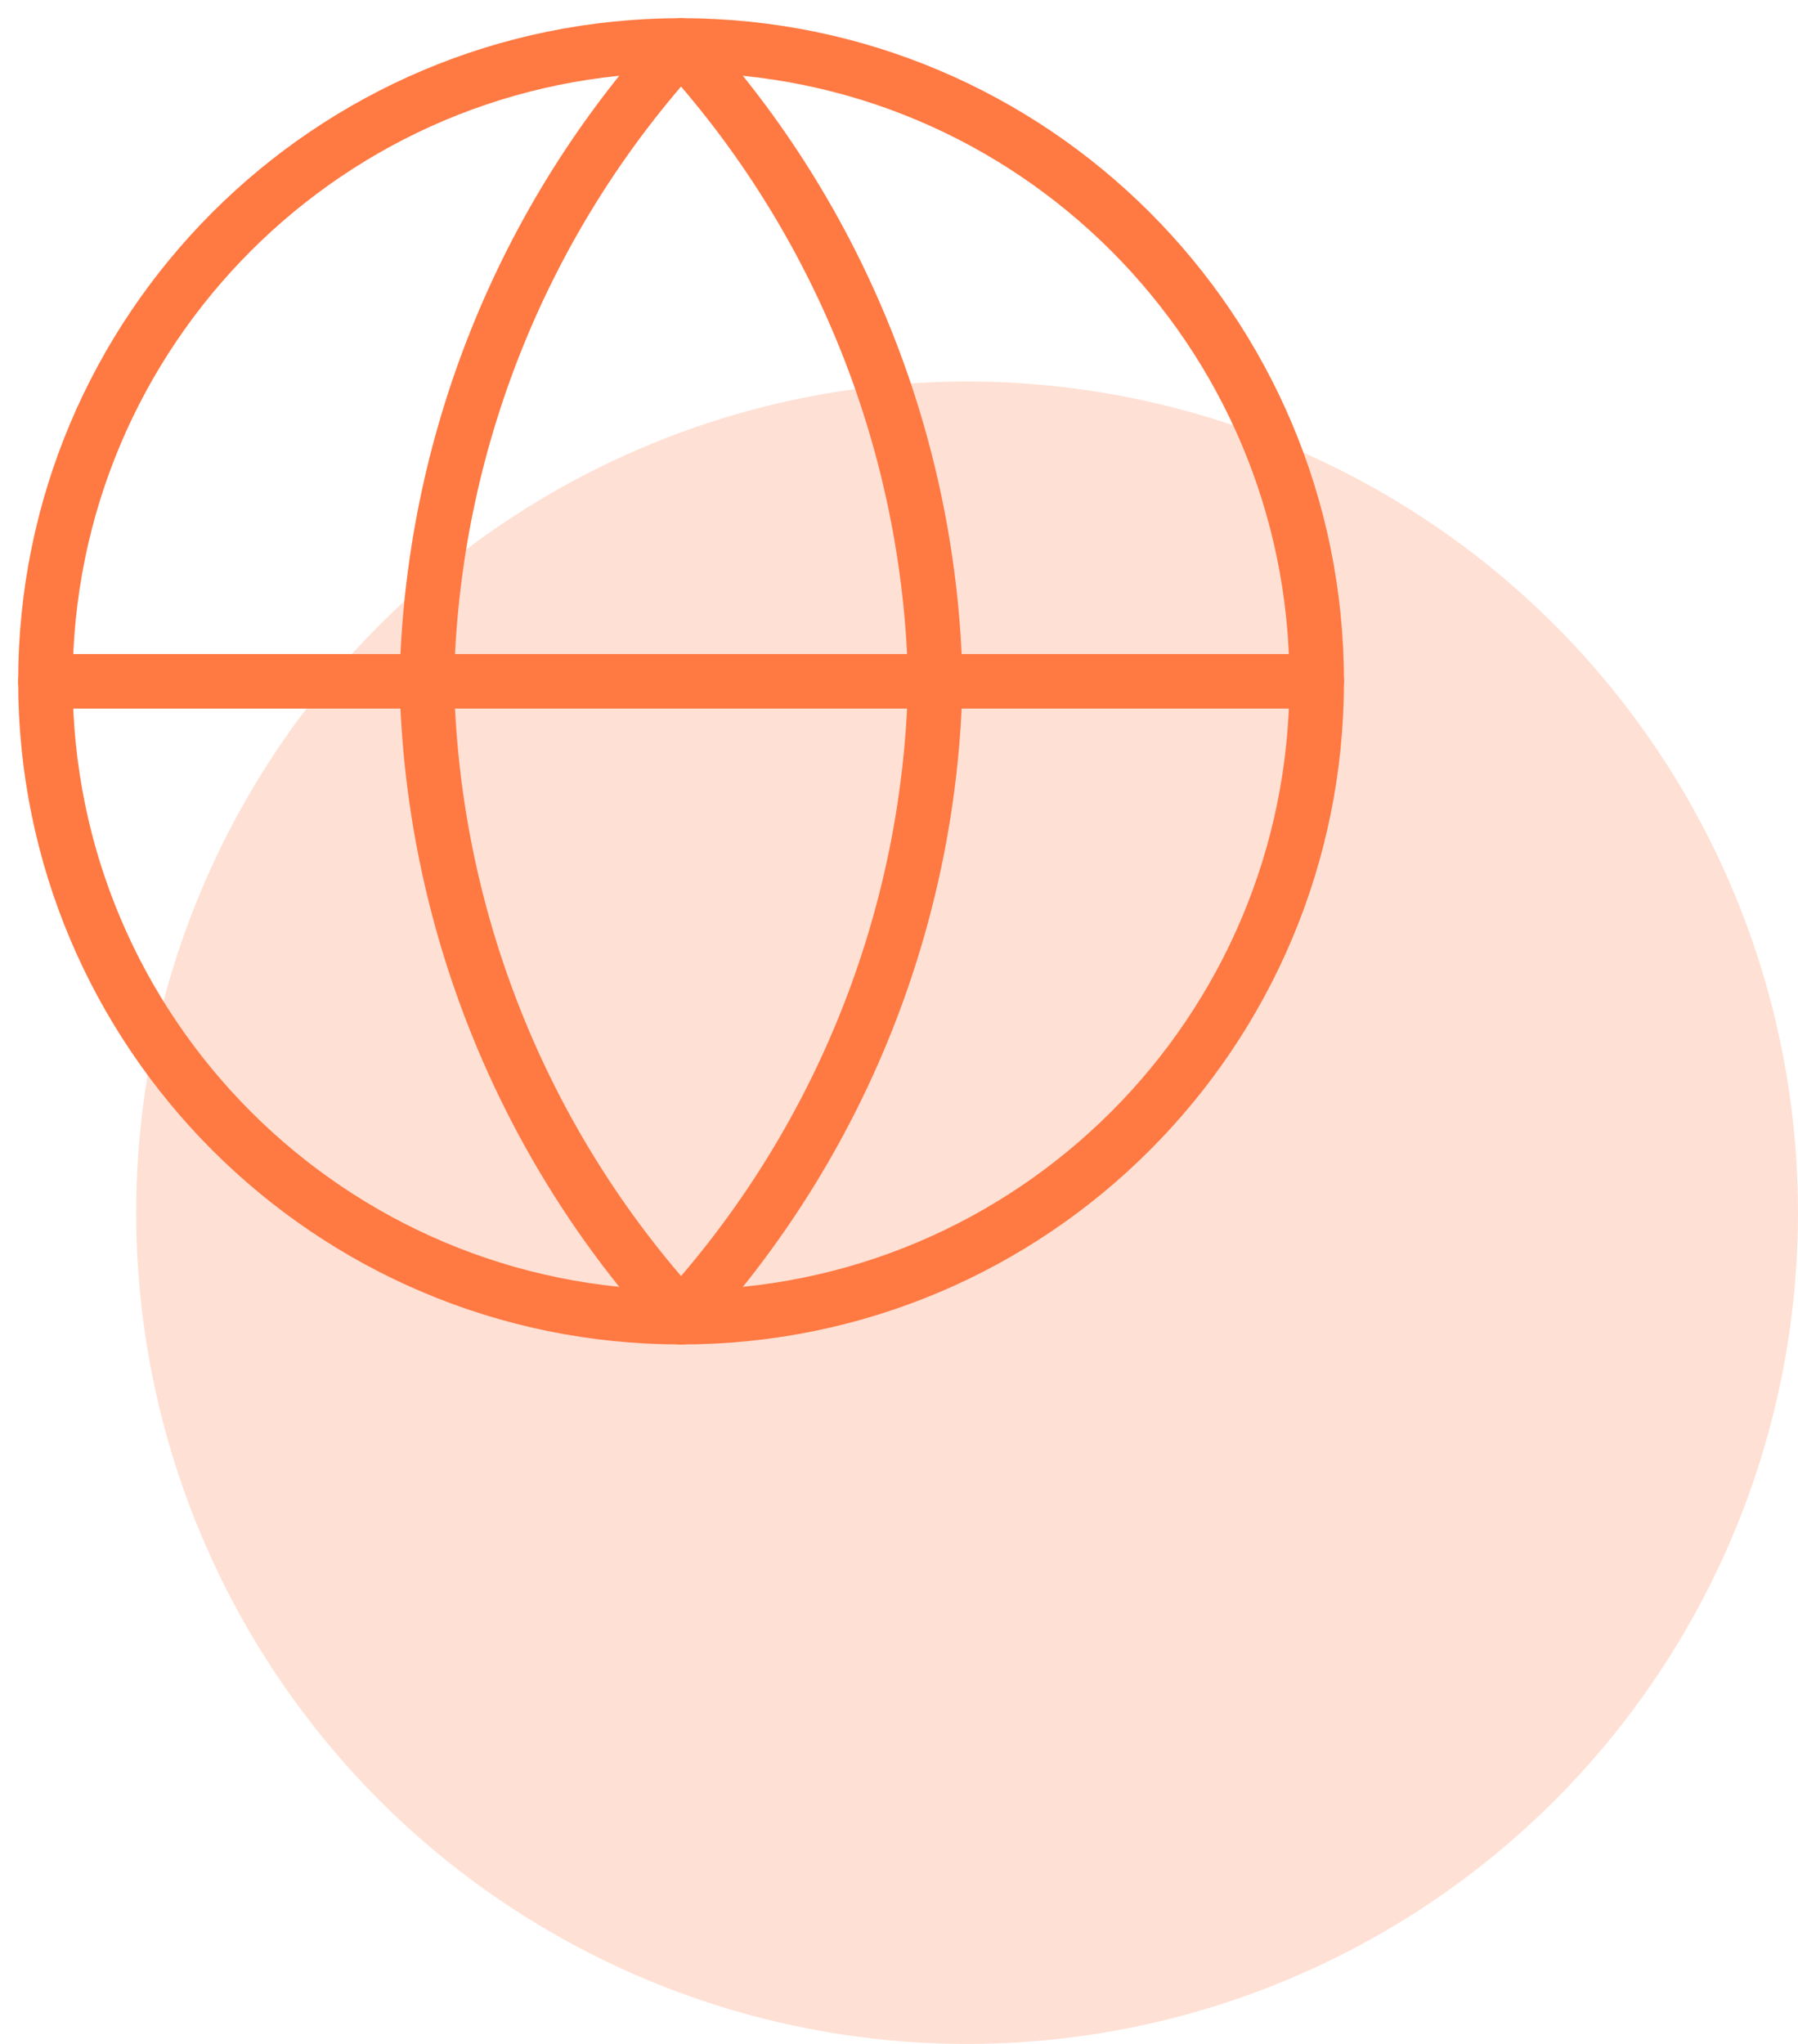
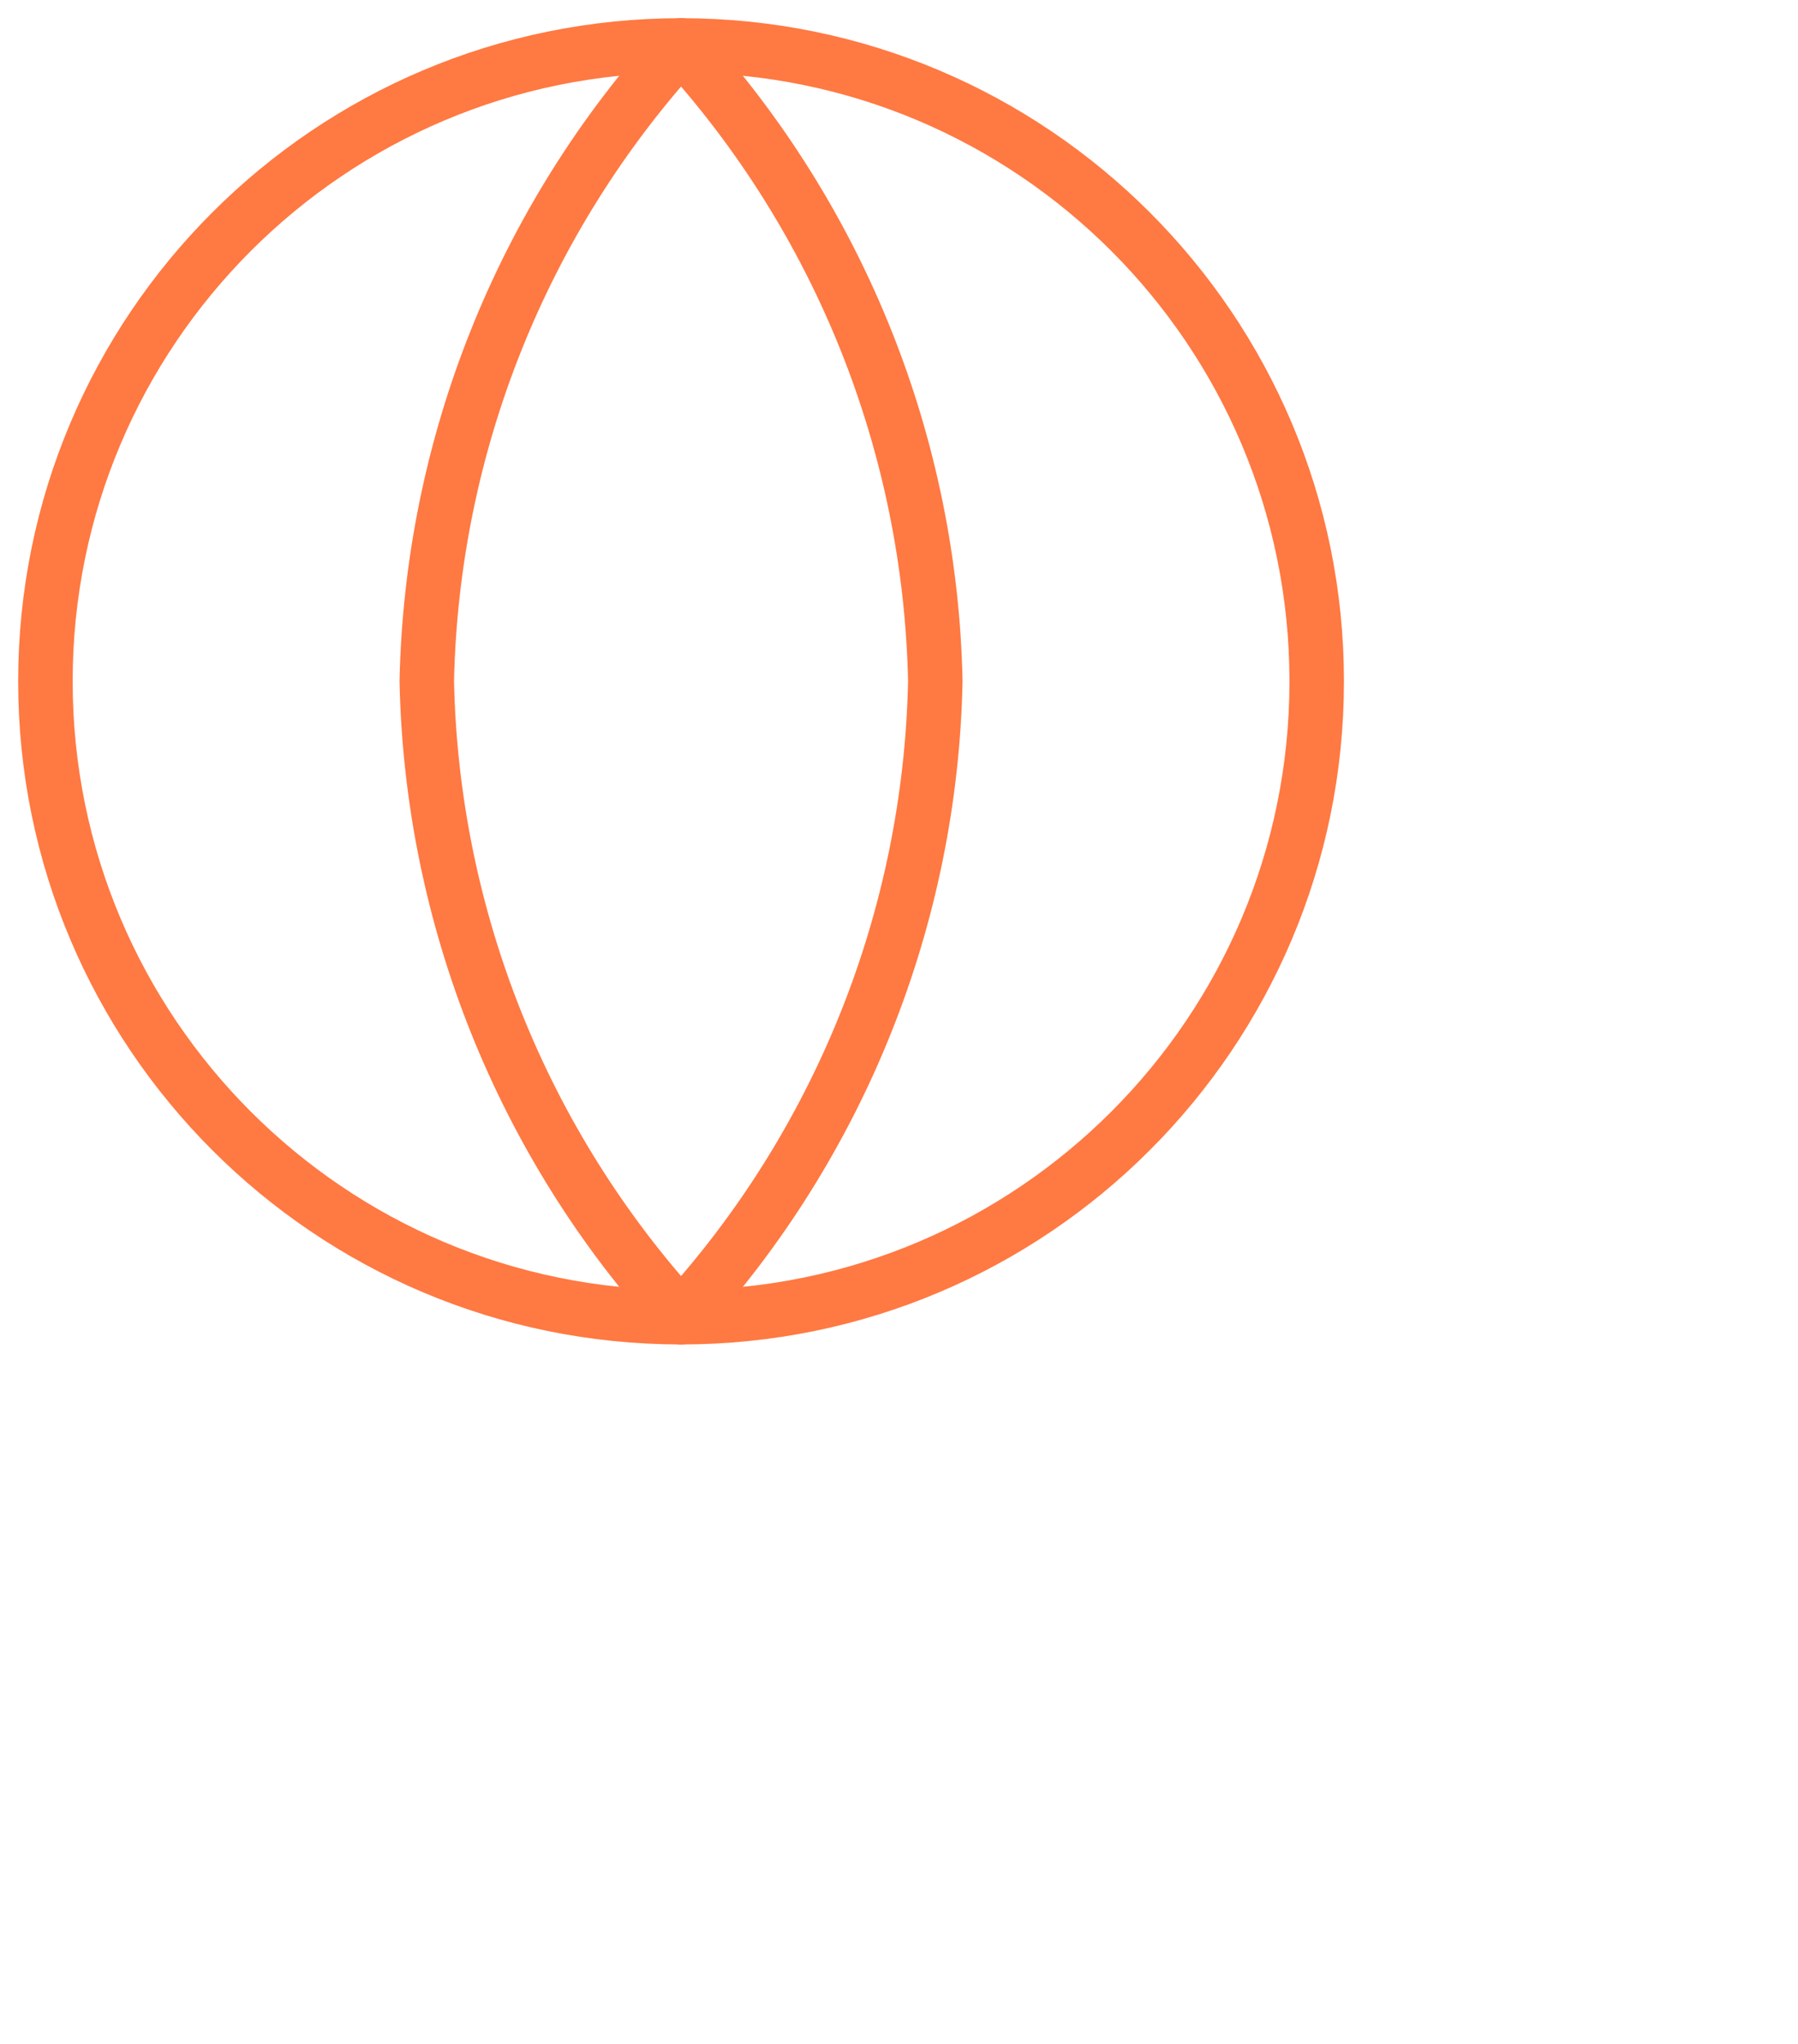
<svg xmlns="http://www.w3.org/2000/svg" width="66" height="75" viewBox="0 0 66 75" fill="none">
-   <circle cx="35.5" cy="44.5" r="30.5" fill="#FF7942" fill-opacity="0.23" />
  <path d="M25 48.333C37.886 48.333 48.333 37.887 48.333 25C48.333 12.113 37.886 1.667 25 1.667C12.113 1.667 1.667 12.113 1.667 25C1.667 37.887 12.113 48.333 25 48.333Z" stroke="#FF7942" stroke-width="2" stroke-linecap="round" stroke-linejoin="round" />
-   <path d="M1.667 25H48.333" stroke="#FF7942" stroke-width="2" stroke-linecap="round" stroke-linejoin="round" />
  <path d="M25 1.667C30.836 8.056 34.153 16.348 34.333 25C34.153 33.652 30.836 41.944 25 48.333C19.163 41.944 15.847 33.652 15.666 25C15.847 16.348 19.163 8.056 25 1.667V1.667Z" stroke="#FF7942" stroke-width="2" stroke-linecap="round" stroke-linejoin="round" />
</svg>